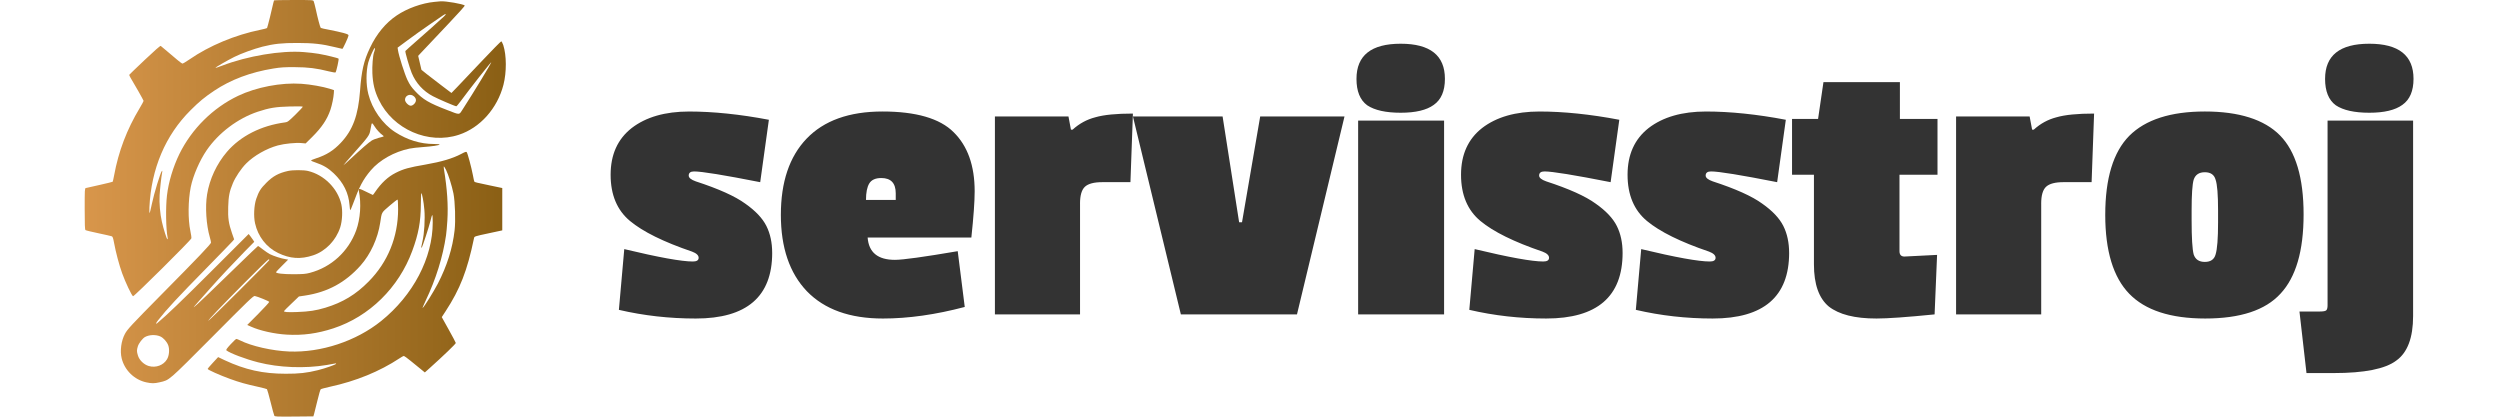
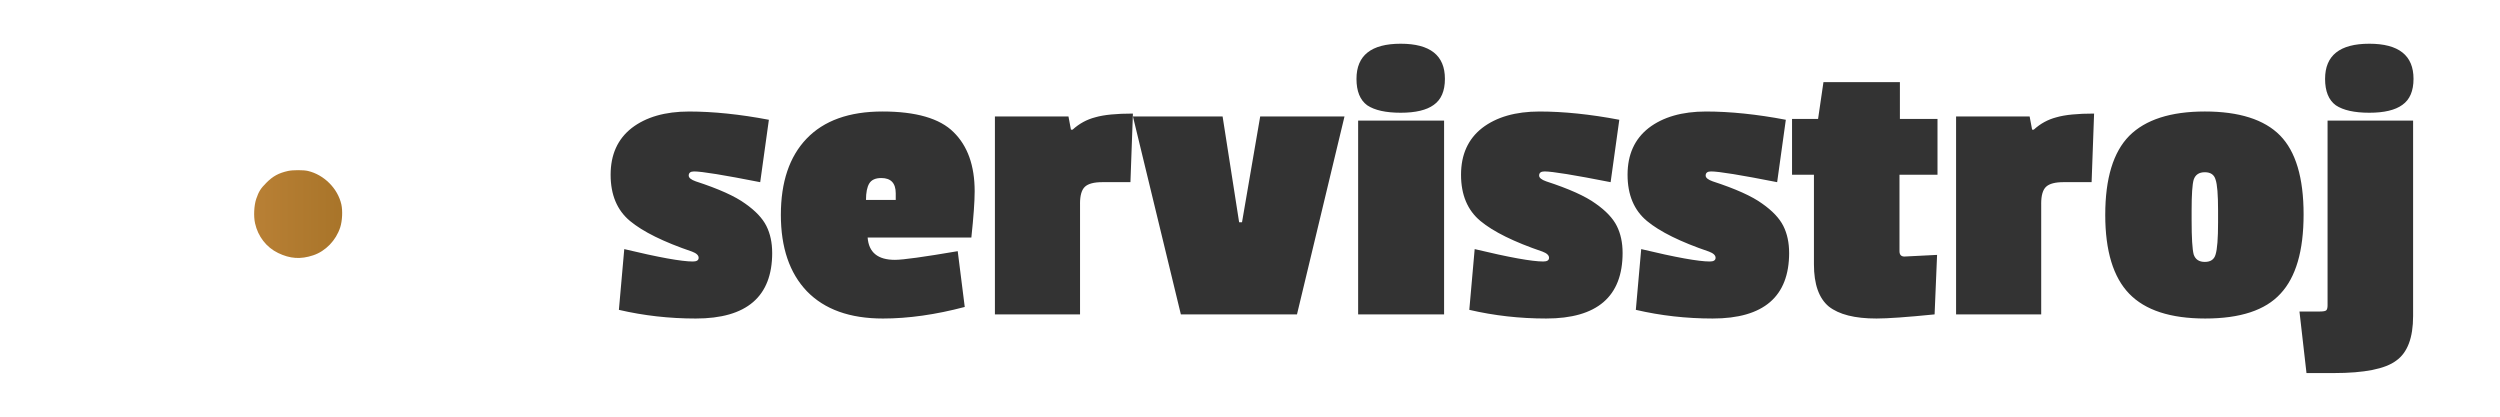
<svg xmlns="http://www.w3.org/2000/svg" id="Layer_1" data-name="Layer 1" viewBox="0 0 3000 500" version="1.1">
  <defs id="defs6">
    <style id="style1">
      .cls-1 {
        fill: url(#linear-gradient);
      }

      .cls-2 {
        fill: #333;
      }

      .cls-3 {
        fill: url(#linear-gradient-3);
      }

      .cls-4 {
        fill: url(#linear-gradient-2);
      }
    </style>
    <linearGradient id="linear-gradient" x1="245.21" y1="335.8" x2="645.21" y2="335.8" gradientTransform="translate(-206.42 671.83) scale(1.26 -1.26)" gradientUnits="userSpaceOnUse">
      <stop offset="0" stop-color="#d8964b" id="stop1" />
      <stop offset="1" stop-color="#8a5f14" id="stop2" />
    </linearGradient>
    <linearGradient id="linear-gradient-2" x1="245.21" y1="433.77" x2="645.21" y2="433.77" gradientTransform="translate(-206.42 671.83) scale(1.26 -1.26)" gradientUnits="userSpaceOnUse">
      <stop offset="0" stop-color="#d8964b" id="stop3" />
      <stop offset="1" stop-color="#8a5f14" id="stop4" />
    </linearGradient>
    <linearGradient id="linear-gradient-3" x1="245.21" y1="330.3" x2="645.21" y2="330.3" gradientTransform="translate(-206.42 671.83) scale(1.26 -1.26)" gradientUnits="userSpaceOnUse">
      <stop offset="0" stop-color="#d8964b" id="stop5" />
      <stop offset="1" stop-color="#8a5f14" id="stop6" />
    </linearGradient>
  </defs>
-   <path class="cls-1" d="m328.83.51c-.22.36-.58,1.75-.87,3.13-1.39,6.92-7.07,29.59-7.51,30.03-.29.29-3.79,1.24-7.8,2.04-30.47,6.19-61.52,19.17-85.14,35.5-4.3,2.99-8.24,5.32-8.75,5.1-1.24-.44-8.16-6.12-17.27-13.99-4.23-3.64-8.09-6.92-8.6-7.22-.58-.36-7.07,5.32-19.1,16.69-10.06,9.47-18.37,17.57-18.59,17.86-.22.36.36,1.89,1.31,3.42,3.94,6.34,15.82,27.33,15.82,27.99,0,.44-2.11,4.3-4.66,8.6-15.45,25.66-25.51,52.12-30.76,80.98-.73,3.79-1.46,7.14-1.68,7.44-.22.22-7.29,1.97-15.74,3.86-8.38,1.82-15.89,3.57-16.55,3.72-1.24.36-1.31,2.19-1.31,25,0,18.88.22,24.86.95,25.44.44.44,7.43,2.11,15.45,3.79,8.02,1.68,15.23,3.35,16.04,3.64,1.17.44,1.68,1.9,2.77,7.73,2.11,11.44,6.19,26.9,9.77,36.74,3.79,10.57,11.52,26.9,13.05,27.48,1.24.44,69.39-67.13,69.97-69.46.22-.8-.29-4.74-1.17-8.75-2.99-13.99-2.77-36.81.44-52.77,2.84-13.85,10.64-31.85,19.17-44.32,14.43-20.92,37.32-38.12,61.3-46.14,13.85-4.59,21.5-5.83,38.48-6.27,10.64-.29,15.45-.15,15.45.36,0,.44-4.01,4.74-8.89,9.55-8.24,8.02-9.26,8.82-12.24,9.18-28.72,3.79-53.5,16.33-69.83,35.35-12.32,14.43-20.85,32.65-23.84,51.17-2.41,14.8-1.02,36.52,3.28,51.24.8,2.77,1.46,5.68,1.46,6.49,0,1.6-15.31,17.71-58.75,61.59-37.32,37.83-41.62,42.42-44.61,48.04-4.45,8.31-6.05,20.34-3.86,29.3,3.5,14.29,15.23,25.73,29.59,28.79,6.56,1.39,9.48,1.39,15.89-.07,12.1-2.77,9.69-.73,63.56-54.81,43.08-43.37,48.98-49.06,50.66-48.76,3.28.58,17.06,6.2,17.35,7.07.15.44-5.69,6.85-13.05,14.29l-13.34,13.41,4.74,2.11c10.49,4.74,27.77,8.6,42.49,9.48,19.46,1.17,36.95-1.24,56.27-7.58,43.08-14.14,78.36-48.84,94.54-92.93,7.43-20.04,10.2-34.99,10.28-55.18.07-7.73.29-14.07.58-14.07.88,0,2.84,10.28,3.64,19.75,1.02,11.22-.07,28.86-2.33,38.41-1.6,6.78-1.75,8.09-.8,7.07,1.02-1.17,8.53-24.2,10.42-31.85.88-3.94,1.9-7.14,2.26-7.14.29,0,.51,4.01.51,8.82,0,42.71-23.47,87.47-61.96,118.44-30.03,24.13-72.09,38.05-110.43,36.52-20.26-.8-45.26-6.49-58.82-13.34-1.9-.95-3.86-1.75-4.45-1.75-.51,0-3.64,2.92-6.92,6.49-4.45,4.81-5.69,6.63-5.03,7.22,4.23,3.43,22.89,10.5,38.05,14.36,25,6.41,55.98,7.65,82.36,3.21,4.81-.8,9.33-1.6,10.06-1.82.66-.22,1.24-.07,1.24.29,0,.95-12.97,5.54-21.87,7.73-13.12,3.28-22.6,4.37-38.63,4.3-27.41,0-48.62-4.74-73.33-16.26l-7.8-3.72-6.27,6.78c-3.43,3.64-6.27,7-6.27,7.43,0,1.02,14.65,7.58,26.97,12.03,11.01,4.01,19.02,6.27,33.97,9.55,5.32,1.17,9.91,2.41,10.2,2.7.36.36,2.33,7.36,4.37,15.53,2.04,8.24,4.01,15.53,4.45,16.25.58,1.17,2.33,1.24,23.76,1.09l23.11-.22.87-2.92c.44-1.6,2.19-8.75,3.94-15.82,1.68-7.14,3.5-13.34,4.01-13.78.51-.44,5.47-1.75,11.01-2.99,31.27-6.78,59.7-18.37,83.61-34.18,2.33-1.6,4.66-2.84,5.17-2.84.44,0,4.08,2.62,8.09,5.9,3.94,3.21,9.4,7.73,12.17,9.91l4.88,4.01,5.39-4.81c16.33-14.65,31.78-29.45,31.78-30.54,0-.44-3.79-7.65-8.45-15.96l-8.38-15.09,4.66-7.14c17.28-26.46,25.95-48.69,33.89-86.96.66-2.99-.58-2.55,19.1-6.78l14.94-3.21v-50.81l-14.58-3.06c-16.91-3.5-18.51-3.94-18.95-4.66-.22-.29-1.02-4.01-1.82-8.24-1.75-9.18-6.27-25.95-7.36-27.19-.58-.66-2.11-.15-6.71,2.33-10.28,5.39-23.54,9.33-42.79,12.68-19.68,3.35-26.46,5.25-35.5,9.84-9.48,4.74-17.42,12.17-24.93,23.11-1.24,1.97-2.48,3.5-2.7,3.5-.15,0-3.57-1.68-7.58-3.64-8.75-4.37-9.84-4.52-9.18-1.31,3.06,15.38,1.82,33.53-3.21,47.45-9.26,25.29-29.81,44.17-55.47,50.95-5.25,1.39-8.02,1.6-19.61,1.68-12.68,0-21.14-.95-21.14-2.48,0-.29,3.28-3.72,7.29-7.73,4.01-3.94,7.29-7.22,7.29-7.29s-1.6-.36-3.5-.66c-4.3-.58-13.92-3.64-18.37-5.9-1.82-.95-5.69-3.5-8.53-5.76-2.84-2.26-5.47-4.08-5.68-4.08-.29,0-11.37,10.64-24.64,23.54-31.49,30.69-51.32,49.64-52.48,50-.44.15,1.75-2.62,5.03-6.2,3.21-3.57,9.77-10.93,14.51-16.33,12.32-13.85,27.92-30.47,41.4-44.24l11.59-11.74-1.31-2.11c-.73-1.09-2.26-3.21-3.35-4.67l-2.04-2.62-44.24,44.17c-36.66,36.59-54.23,53.43-65.31,62.68-2.48,2.04-1.97.22,1.09-3.64,9.99-12.76,23.03-26.82,58.24-62.68,15.96-16.33,29.88-30.61,30.9-31.85l1.9-2.26-2.55-7.29c-4.08-11.74-5.03-18.22-4.59-31.78.36-12.76,1.53-18.51,5.61-28.28,3.13-7.51,10.06-17.79,16.04-23.76,9.4-9.4,24.42-17.93,37.9-21.58,8.16-2.19,21.72-3.5,28.5-2.84l4.88.44,7.95-7.87c11.44-11.37,17.86-20.99,21.79-32.51,1.89-5.69,3.79-14.72,4.08-19.9l.22-3.64-5.03-1.68c-8.09-2.55-23.25-5.25-34.04-5.98-24.42-1.68-54.08,4.01-76.1,14.5-30.18,14.43-55.47,39.51-70.34,69.68-7.51,15.38-13.12,33.89-14.94,49.86-1.68,14.21-1.24,40.89.8,50.51.22,1.17.07,2.04-.29,2.04-.73,0-4.66-12.32-6.63-21.14-2.11-9.18-3.28-22.52-2.7-31.71.44-7.8,2.04-22.16,3.06-27.33.36-1.9.29-2.33-.36-1.75-1.6,1.46-9.55,27.55-11.88,38.99-1.31,6.42-2.62,11.59-2.91,11.59-.22,0-.29-3.21-.15-7.14,2.19-46.21,19.17-86.3,49.42-116.4,10.42-10.42,16.84-15.67,28.13-23.25,20.19-13.48,43.88-22.38,71.43-26.82,8.67-1.38,13.19-1.68,25.51-1.6,16.11.07,26.31,1.38,41.04,5.1,4.01,1.02,7.51,1.53,7.8,1.24,1.02-1.17,4.3-15.89,3.64-16.55-.8-.8-15.23-4.3-24.05-5.83-3.79-.66-11.81-1.6-17.71-2.04-27.04-2.19-67.71,4.66-98.04,16.33-4.15,1.6-7.65,2.77-7.87,2.55-.44-.44,13.63-8.6,22.67-13.12,8.38-4.15,23.18-9.55,33.67-12.25,13.7-3.43,23.47-4.52,42.13-4.45,18.51,0,29.67,1.24,44.97,5.03,4.52,1.09,8.45,2.04,8.82,2.04.66,0,7.22-14.14,7.36-15.96.07-1.17-1.02-1.68-6.12-3.13-3.43-.95-10.79-2.55-16.4-3.64-5.61-1.02-10.42-2.11-10.79-2.41-.73-.58-3.72-11.81-5.98-22.45-1.02-4.52-2.19-8.89-2.55-9.69C375.69.07,374.67,0,352.37,0,339.61,0,328.97.22,328.83.51m206.42,203.36c2.84,5.83,6.92,18.66,8.89,28.28,1.97,9.99,2.7,32.8,1.38,44.24-2.4,21.43-9.18,42.93-20.12,64-5.32,10.13-16.04,27.41-18.22,29.16-.51.51,1.09-3.5,3.64-8.82,12.17-25.44,20.7-52.63,24.42-78.36.44-2.84,1.17-10.93,1.6-17.86,1.09-18.22-.15-37.46-4.15-61.74-.22-1.68-.29-3.06,0-3.06.22,0,1.38,1.89,2.55,4.15m-57.51,47.09c0,33.38-12.32,63.63-35.35,86.88-15.45,15.67-31.05,25.08-51.9,31.42-11.44,3.43-19.54,4.66-33.82,5.18-11.81.44-16.33.07-15.82-1.17.14-.36,4.15-4.45,9.04-9.04l8.82-8.45,7.36-1.09c27.12-4.08,48.47-15.67,66.69-36.15,11.88-13.41,20.63-32.44,23.47-51.17,2.04-13.19,1.17-11.73,11.22-20.41,4.96-4.3,9.33-7.65,9.69-7.43.29.22.58,5.39.58,11.44m-154.52,61.08c0,.95-72.16,72.82-73.11,72.82-1.17,0,14.87-16.76,43.59-45.7,15.23-15.38,28.14-27.92,28.65-27.92s.88.36.88.8m-130.84,91.7c3.72,1.68,7.8,6.19,9.47,10.49,1.82,4.88,1.24,12.39-1.38,16.84-4.23,7.22-13.41,10.64-21.94,8.16-5.9-1.75-11.37-7.07-13.05-12.76-1.46-4.88-1.46-6.12-.07-10.79,1.09-3.72,5.69-9.69,8.67-11.3,5.1-2.77,12.76-3.06,18.3-.66" id="path6" />
-   <path class="cls-4" d="m521.63,2.22c-15.31,1.46-32.95,7.8-45.48,16.26-13.34,8.96-24.2,22.09-32.07,38.7-7.51,15.67-10.28,27.7-12.03,51.83-2.19,29.45-8.67,47.09-23.11,62.39-8.75,9.26-17.2,14.58-29.59,18.59-3.5,1.09-6.27,2.33-6.12,2.7.07.29,2.62,1.46,5.61,2.4,9.11,3.06,15.16,6.71,21.72,12.97,11.66,11.15,17.79,23.62,18.88,38.12.22,3.35.66,6.05.87,6.05.29,0,1.6-3.06,2.99-6.78,7.94-21.72,12.24-29.88,21.5-40.89,10.64-12.54,28.43-22.52,46.65-26.24,3.21-.66,10.28-1.46,15.67-1.82,11.3-.8,20.41-2.19,20.41-3.06,0-.36-3.06-.66-6.85-.66-16.25,0-31.85-4.81-46.58-14.29-15.09-9.77-27.63-27.55-32.14-45.77-2.84-11.15-2.84-26.82-.07-37.68,1.31-5.1,6.78-17.42,7.8-17.42.58,0,.22,2.55-.95,5.54-1.31,3.57-2.26,16.33-1.9,24.64.58,12.68,2.7,21.58,7.73,31.93,16.98,35.5,59.62,54.08,96.07,41.98,25.51-8.38,46.21-31.63,53.5-59.99,3.86-15.02,3.79-35.28-.22-47.6-.87-2.48-1.97-4.52-2.41-4.52-.51,0-11.08,10.72-23.47,23.84-12.39,13.19-25.66,27.11-29.45,31.05l-6.85,7.07-11.66-8.82c-6.05-4.55-12.05-9.17-18-13.85l-6.34-5.1-1.97-8.38-1.97-8.38,2.48-2.7c6.34-6.85,14.94-15.96,33.75-35.72,11.44-12.03,20.04-21.65,19.68-22.01-1.89-1.82-22.89-5.47-29.08-5.03-.8.07-3.94.36-7,.66m11.3,17.35c-10.79,9.91-19.17,17.42-31.78,28.43-7.87,6.92-14.5,12.83-14.72,13.19-.58.87,4.96,19.9,7.58,26.31,4.96,12.1,13.85,21.87,25.44,27.92,6.71,3.57,26.82,12.17,28.14,12.1.36,0,2.7-2.7,5.1-5.98,10.42-14.21,36.81-47.74,36.81-46.8,0,1.31-20.92,35.79-33.75,55.62-5.1,7.94-3.21,7.8-18.73,1.82-22.23-8.53-29.37-12.68-38.92-22.89-4.45-4.74-6.34-7.51-9.18-13.34-3.35-7-10.35-29.01-11.37-35.79l-.44-2.99,12.32-9.11c6.7-5.03,18.44-13.34,26.09-18.59,7.58-5.18,14.8-10.13,16.04-11.01,3.64-2.55,4.59-1.82,1.39,1.09m-35.94,96.29c1.46,1.46,2.11,2.84,2.11,4.45,0,2.91-3.43,6.56-6.19,6.56s-6.92-4.3-6.92-7.14c0-5.54,6.85-7.95,11.01-3.86m-47.6,35.72c2.33,3.79,6.71,8.53,9.55,10.49,1.02.66,1.6,1.39,1.46,1.6-.22.22-2.91,1.02-5.98,1.75-2.99.8-6.85,2.26-8.45,3.28-3.72,2.41-12.83,10.28-24.27,20.99-5.03,4.74-9.33,8.6-9.62,8.6-.22,0,5.32-6.49,12.39-14.43,17.57-19.75,18.88-21.5,19.9-27.63,1.38-7.65,1.53-8.24,2.19-8.24.36,0,1.68,1.6,2.84,3.57" id="path7" />
  <path class="cls-3" d="m345.79,205.11c-11.44,2.55-18.3,6.27-26.24,14.29-6.78,6.78-9.04,10.42-12.1,19.32-2.62,7.87-3.28,20.77-1.39,29.23,3.5,15.82,13.63,28.86,27.7,35.64,14.36,6.92,26.97,7.8,42.06,2.77,14.8-4.88,27.41-17.93,32.44-33.53,2.48-7.8,3.06-19.68,1.38-27.48-4.3-19.17-20.7-35.64-40.16-40.23-5.25-1.24-18.15-1.24-23.69,0" id="path8" />
  <path class="cls-2" d="m926.63,303.39c0,52.56-30.58,78.84-91.73,78.84-31.74,0-62.48-3.47-92.23-10.41l6.45-72.89c41.32,9.92,68.76,14.88,82.31,14.88,4.63,0,6.94-1.49,6.94-4.46s-2.64-5.45-7.93-7.44c-34.05-11.57-58.84-23.8-74.38-36.69-15.54-12.89-23.31-31.41-23.31-55.54s8.43-42.81,25.29-56.03c17.19-13.22,40.16-19.83,68.92-19.83s60.99,3.31,95.7,9.92l-10.41,74.88c-43.64-8.6-70.08-12.89-79.34-12.89-4.3,0-6.45,1.65-6.45,4.96,0,2.64,2.81,4.96,8.43,6.94,27.44,8.93,47.27,17.85,59.5,26.78,12.23,8.6,20.66,17.52,25.29,26.78,4.63,9.26,6.94,20,6.94,32.23h0Zm130.91-89.75c-6.94,0-11.74,2.15-14.38,6.45-2.64,4.3-3.97,10.91-3.97,19.83h35.7v-7.93c0-12.23-5.79-18.35-17.36-18.35Zm-120.5,44.13c0-39.34,10.25-69.75,30.74-91.24,20.83-21.82,51.24-32.73,91.24-32.73s68.76,8.26,85.29,24.79c16.86,16.53,25.29,40.17,25.29,70.91,0,12.23-1.32,30.74-3.97,55.54h-124.46c1.32,17.85,12.23,26.78,32.73,26.78,9.59,0,34.71-3.47,75.37-10.41l8.43,66.94c-35.04,9.26-67.77,13.88-98.18,13.88-39.67,0-70.08-10.91-91.24-32.73-20.83-21.82-31.24-52.4-31.24-91.74h0Zm359.01-13.39v132.89h-102.15v-237.52h88.26l2.97,15.87h1.98c7.93-7.27,17.02-12.23,27.27-14.88,10.25-2.98,25.29-4.46,45.12-4.46l-2.98,82.31h-33.72c-9.92,0-16.86,1.82-20.83,5.46-3.97,3.64-5.95,10.41-5.95,20.33h0Zm317.36-104.63l-57.03,237.52h-139.34l-57.52-237.52h107.6l19.83,126.94h3.47l21.82-126.94h101.16Zm119.5,237.52h-103.14v-232.56h103.14v232.56Zm-105.12-282.64c0-28.1,17.69-42.15,53.06-42.15s53.06,14.05,53.06,42.15c0,14.54-4.46,24.96-13.39,31.24-8.6,6.28-21.82,9.42-39.67,9.42s-31.24-2.97-40.17-8.93c-8.6-6.28-12.89-16.86-12.89-31.74Zm319.34,208.76c0,52.56-30.58,78.84-91.73,78.84-31.74,0-62.48-3.47-92.23-10.41l6.45-72.89c41.32,9.92,68.76,14.88,82.31,14.88,4.63,0,6.94-1.49,6.94-4.46s-2.64-5.45-7.93-7.44c-34.05-11.57-58.84-23.8-74.38-36.69-15.54-12.89-23.31-31.41-23.31-55.54s8.43-42.81,25.29-56.03c17.19-13.22,40.17-19.83,68.93-19.83s60.99,3.31,95.7,9.92l-10.41,74.88c-43.64-8.6-70.08-12.89-79.34-12.89-4.3,0-6.45,1.65-6.45,4.96,0,2.64,2.81,4.96,8.43,6.94,27.44,8.93,47.27,17.85,59.5,26.78,12.23,8.6,20.66,17.52,25.29,26.78,4.63,9.26,6.94,20,6.94,32.23h0Zm199.84,0c0,52.56-30.58,78.84-91.74,78.84-31.74,0-62.48-3.47-92.23-10.41l6.45-72.89c41.32,9.92,68.76,14.88,82.31,14.88,4.63,0,6.94-1.49,6.94-4.46s-2.64-5.45-7.93-7.44c-34.05-11.57-58.84-23.8-74.38-36.69-15.54-12.89-23.31-31.41-23.31-55.54s8.43-42.81,25.29-56.03c17.19-13.22,40.17-19.83,68.93-19.83s60.99,3.31,95.7,9.92l-10.41,74.88c-43.64-8.6-70.08-12.89-79.34-12.89-4.3,0-6.45,1.65-6.45,4.96,0,2.64,2.81,4.96,8.43,6.94,27.44,8.93,47.27,17.85,59.5,26.78,12.23,8.6,20.66,17.52,25.29,26.78,4.63,9.26,6.94,20,6.94,32.23h0Zm104.63,78.84c-25.79,0-44.79-4.79-57.02-14.38-11.9-9.92-17.85-26.78-17.85-50.58v-107.6h-26.28v-66.94h31.24l6.45-44.13h91.74v44.13h45.12v66.94h-45.62v91.74c0,4.3,1.98,6.45,5.95,6.45.33,0,13.39-.66,39.17-1.98l-2.98,71.4c-33.06,3.31-56.36,4.96-69.92,4.96Zm197.85-137.85v132.89h-102.15v-237.52h88.26l2.98,15.87h1.98c7.93-7.27,17.02-12.23,27.27-14.88,10.25-2.98,25.29-4.46,45.12-4.46l-2.98,82.31h-33.72c-9.92,0-16.86,1.82-20.83,5.46-3.97,3.64-5.95,10.41-5.95,20.33h0Zm76.86,13.39c0-43.64,9.59-75.21,28.76-94.71,19.5-19.5,49.75-29.26,90.74-29.26s71.4,9.59,90.25,28.76c18.84,19.17,28.26,50.74,28.26,94.71s-9.26,75.37-27.77,95.21c-18.18,19.83-48.26,29.75-90.25,29.75-41.65,0-72.07-9.92-91.24-29.75s-28.76-51.4-28.76-94.71h0Zm132.4-42.15c-1.65-5.95-5.95-8.93-12.89-8.93s-11.41,2.98-13.39,8.93c-1.65,5.62-2.48,17.85-2.48,36.69v11.9c0,21.16.83,34.88,2.48,41.16,1.98,5.95,6.45,8.93,13.39,8.93s11.24-2.98,12.89-8.93c1.98-6.28,2.98-19.17,2.98-38.68v-13.88c0-19.17-.99-31.57-2.98-37.19h0Zm237.02-70.91v234.55c0,26.12-6.78,43.97-20.33,53.55-13.22,9.92-38.18,14.88-74.88,14.88h-32.73l-8.43-73.88h24.79c3.97,0,6.45-.5,7.44-1.49.99-.99,1.49-2.98,1.49-5.95v-221.65h102.64Zm-105.62-50.08c0-28.1,17.69-42.15,53.06-42.15s53.06,14.05,53.06,42.15c0,14.54-4.46,24.96-13.39,31.24-8.6,6.28-21.82,9.42-39.67,9.42s-31.24-2.98-40.17-8.93c-8.6-6.28-12.89-16.86-12.89-31.74h0Z" id="path9" />
</svg>